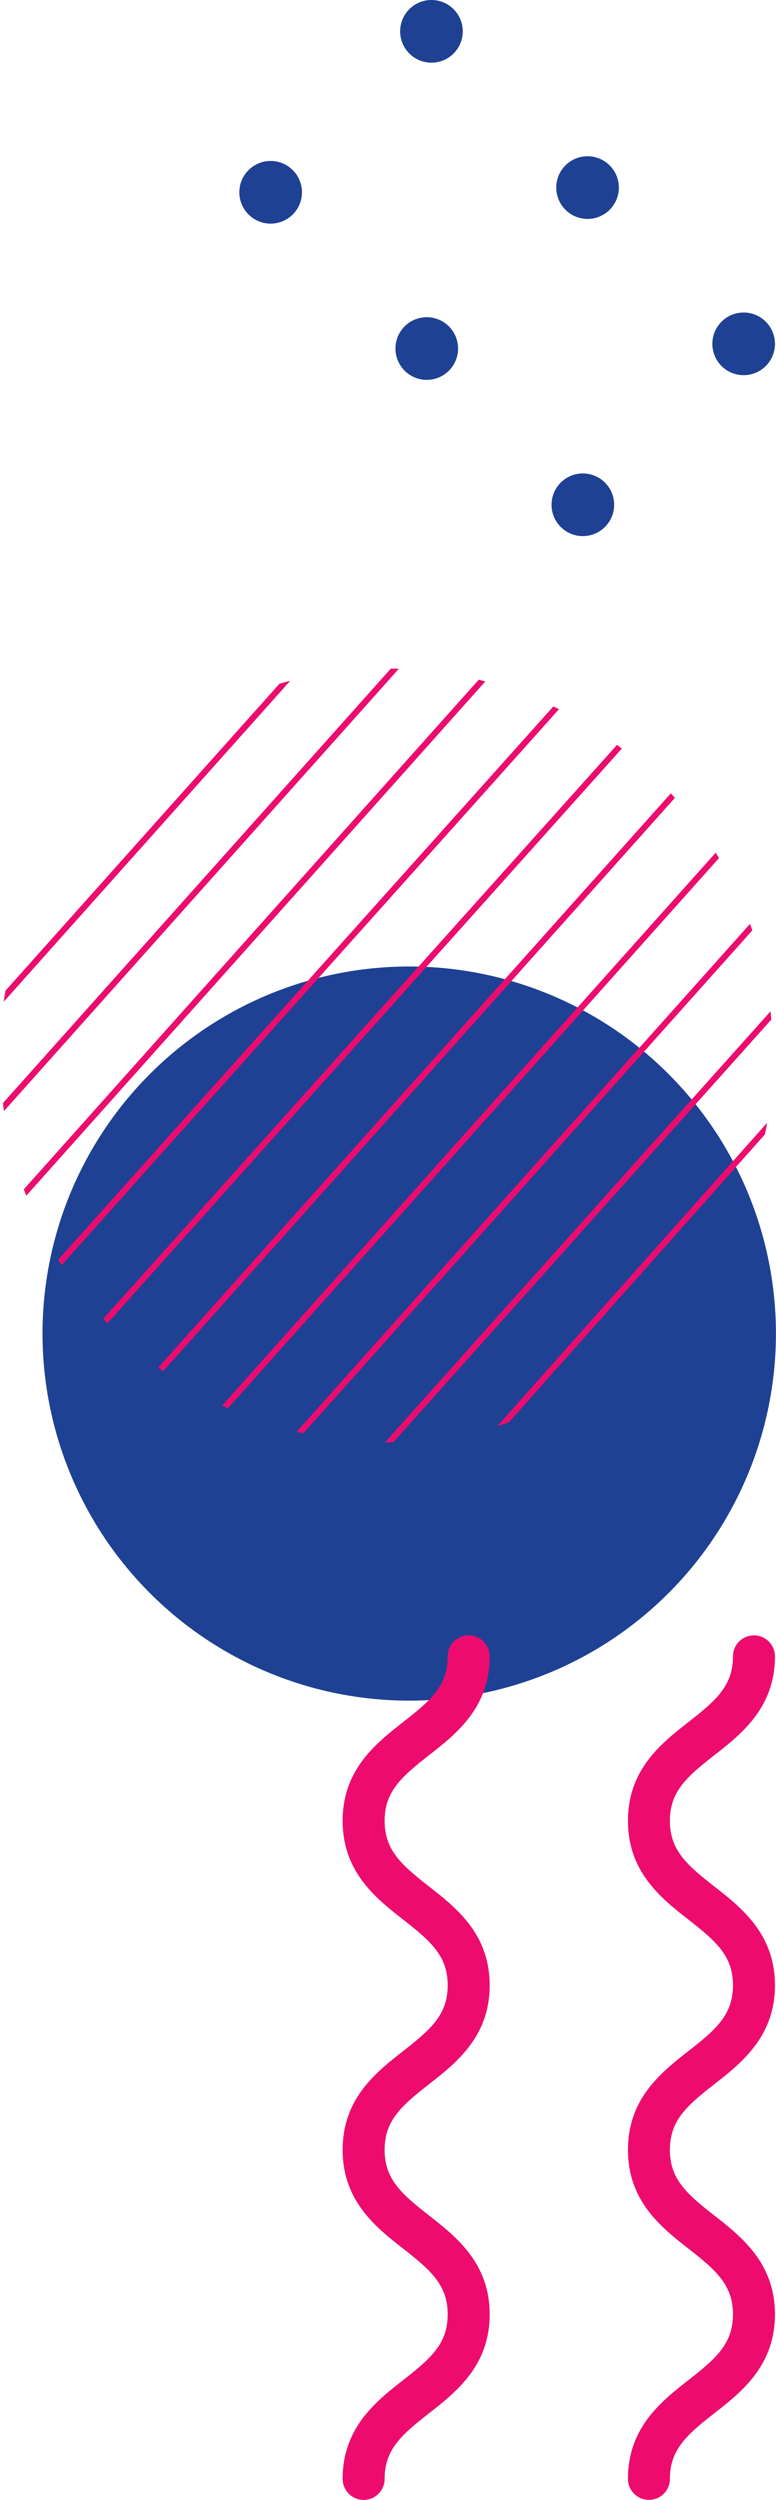
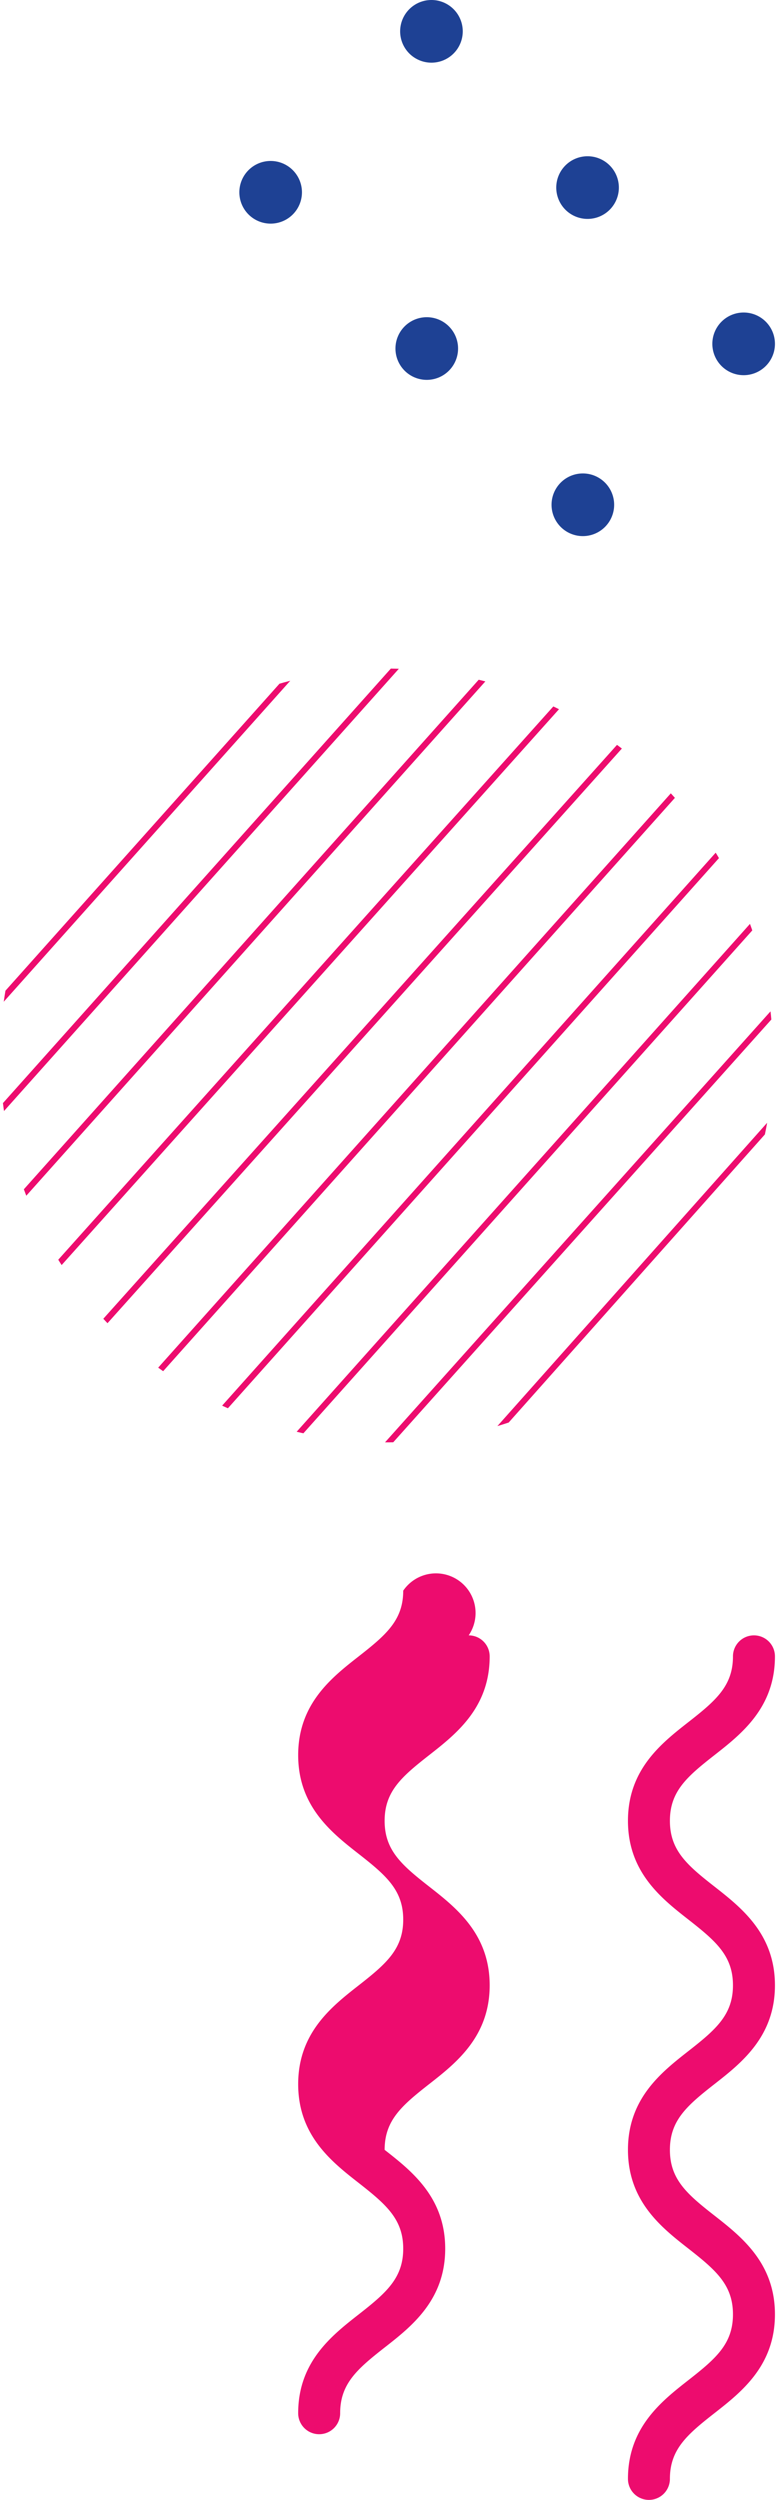
<svg xmlns="http://www.w3.org/2000/svg" width="172.121" height="553.929" viewBox="0 0 172.121 553.929">
  <defs>
    <clipPath id="clip-path">
      <path id="Tracé_3786" data-name="Tracé 3786" d="M-199.921,774.457a85.737,85.737,0,0,1-121.052,6.814,85.743,85.743,0,0,1-6.814-121.052A85.743,85.743,0,0,1-206.735,653.4,85.725,85.725,0,0,1-199.921,774.457Z" transform="translate(349.582 -631.61)" fill="none" />
    </clipPath>
  </defs>
  <g id="Groupe_3782" data-name="Groupe 3782" transform="translate(73 -3669.071)">
    <g id="Groupe_3551" data-name="Groupe 3551" transform="translate(-250.559 4669.052) rotate(180)">
-       <path id="Tracé_3777" data-name="Tracé 3777" d="M-195.978,741.657a81.332,81.332,0,0,1-109.51,35.178,81.336,81.336,0,0,1-35.185-109.518A81.332,81.332,0,0,1-231.156,632.14,81.339,81.339,0,0,1-195.978,741.657Z" transform="translate(0 0)" fill="#1e4194" />
      <g id="Groupe_3550" data-name="Groupe 3550" transform="translate(-349.023 680.382)">
        <g id="Groupe_3549" data-name="Groupe 3549" clip-path="url(#clip-path)">
          <g id="Groupe_3548" data-name="Groupe 3548" transform="translate(-99.479 -109.715)">
            <g id="Groupe_3540" data-name="Groupe 3540">
              <g id="Groupe_3536" data-name="Groupe 3536">
                <g id="Groupe_3534" data-name="Groupe 3534">
                  <rect id="Rectangle_1129" data-name="Rectangle 1129" width="325.194" height="1.349" transform="translate(0 242.583) rotate(-48.242)" fill="#ed0c6e" />
-                   <path id="Tracé_3778" data-name="Tracé 3778" d="M-361.522,860.368l-1.011-.9,216.669-242.5,1,.893Z" transform="translate(374.553 -606.143)" fill="#ed0c6e" />
                </g>
                <g id="Groupe_3535" data-name="Groupe 3535" transform="translate(24.362 21.367)">
                  <rect id="Rectangle_1130" data-name="Rectangle 1130" width="325.193" height="1.348" transform="matrix(0.665, -0.747, 0.747, 0.665, 0, 242.984)" fill="#ed0c6e" />
                  <rect id="Rectangle_1131" data-name="Rectangle 1131" width="325.194" height="1.349" transform="matrix(0.667, -0.745, 0.745, 0.667, 11.628, 253.369)" fill="#ed0c6e" />
                </g>
              </g>
              <g id="Groupe_3539" data-name="Groupe 3539" transform="translate(48.223 43.169)">
                <g id="Groupe_3537" data-name="Groupe 3537">
                  <path id="Tracé_3779" data-name="Tracé 3779" d="M-356.165,865.152l-1.008-.894,216.672-242.5,1,.9Z" transform="translate(357.172 -621.756)" fill="#ed0c6e" />
                  <path id="Tracé_3780" data-name="Tracé 3780" d="M-354.381,866.754l-1-.9,216.669-242.5,1,.9Z" transform="translate(367.453 -612.573)" fill="#ed0c6e" />
                </g>
                <g id="Groupe_3538" data-name="Groupe 3538" transform="translate(24.136 21.563)">
                  <path id="Tracé_3781" data-name="Tracé 3781" d="M-352.591,868.345l-1.007-.894,216.672-242.5,1,.9Z" transform="translate(353.598 -624.949)" fill="#ed0c6e" />
                  <rect id="Rectangle_1132" data-name="Rectangle 1132" width="325.196" height="1.35" transform="translate(11.897 253.128) rotate(-48.14)" fill="#ed0c6e" />
                </g>
              </g>
            </g>
            <g id="Groupe_3547" data-name="Groupe 3547" transform="translate(96.348 86.429)">
              <g id="Groupe_3543" data-name="Groupe 3543">
                <g id="Groupe_3541" data-name="Groupe 3541">
                  <rect id="Rectangle_1133" data-name="Rectangle 1133" width="325.194" height="1.35" transform="translate(0 242.235) rotate(-48.15)" fill="#ed0c6e" />
                  <path id="Tracé_3782" data-name="Tracé 3782" d="M-347.236,873.14l-1-.9,216.663-242.5,1.011.907Z" transform="translate(360.454 -619.093)" fill="#ed0c6e" />
                </g>
                <g id="Groupe_3542" data-name="Groupe 3542" transform="translate(24.269 21.44)">
                  <rect id="Rectangle_1134" data-name="Rectangle 1134" width="325.195" height="1.353" transform="translate(0 242.48) rotate(-48.215)" fill="#ed0c6e" />
                  <path id="Tracé_3783" data-name="Tracé 3783" d="M-343.659,876.333l-1-.9,216.669-242.5,1.007.906Z" transform="translate(356.742 -622.163)" fill="#ed0c6e" />
                </g>
              </g>
              <g id="Groupe_3546" data-name="Groupe 3546" transform="translate(48.437 42.976)">
                <g id="Groupe_3544" data-name="Groupe 3544">
                  <rect id="Rectangle_1135" data-name="Rectangle 1135" width="325.194" height="1.35" transform="matrix(0.666, -0.746, 0.746, 0.666, 0, 242.535)" fill="#ed0c6e" />
                  <path id="Tracé_3784" data-name="Tracé 3784" d="M-340.085,879.52l-1-.9,216.669-242.5,1.008.894Z" transform="translate(353.136 -625.323)" fill="#ed0c6e" />
                </g>
                <g id="Groupe_3545" data-name="Groupe 3545" transform="translate(24.117 21.585)">
                  <path id="Tracé_3785" data-name="Tracé 3785" d="M-338.3,881.117l-1.007-.893,216.663-242.5,1.007.894Z" transform="translate(339.302 -637.721)" fill="#ed0c6e" />
                  <rect id="Rectangle_1136" data-name="Rectangle 1136" width="325.194" height="1.349" transform="matrix(0.663, -0.748, 0.748, 0.663, 12.524, 253.69)" fill="#ed0c6e" />
                </g>
              </g>
            </g>
          </g>
        </g>
      </g>
    </g>
    <g id="Groupe_3533" data-name="Groupe 3533" transform="translate(260.826 4700.176) rotate(180)">
      <g id="Groupe_3527" data-name="Groupe 3527" transform="translate(161.938 477.176)">
        <g id="Groupe_3526" data-name="Groupe 3526">
          <path id="Tracé_3749" data-name="Tracé 3749" d="M166.595,668.738a4.655,4.655,0,0,1-4.657-4.657c0-11.383,7.445-17.2,13.429-21.89,6.118-4.783,9.87-8.038,9.87-14.549s-3.752-9.781-9.87-14.556c-5.984-4.687-13.429-10.515-13.429-21.89s7.445-17.219,13.429-21.9c6.118-4.783,9.87-8.046,9.87-14.557s-3.752-9.781-9.87-14.556c-5.984-4.687-13.429-10.515-13.429-21.9s7.445-17.219,13.429-21.9c6.118-4.783,9.87-8.046,9.87-14.556a4.653,4.653,0,1,1,9.306,0c0,11.383-7.438,17.211-13.429,21.9-6.11,4.776-9.862,8.046-9.862,14.556s3.752,9.773,9.862,14.557c5.992,4.679,13.429,10.515,13.429,21.9s-7.438,17.211-13.429,21.9c-6.11,4.776-9.862,8.046-9.862,14.557s3.752,9.766,9.862,14.549c5.992,4.686,13.429,10.515,13.429,21.9s-7.438,17.2-13.429,21.89c-6.11,4.775-9.862,8.038-9.862,14.549A4.655,4.655,0,0,1,166.595,668.738Z" transform="translate(-161.938 -477.176)" fill="#ed0c6e" />
        </g>
      </g>
      <g id="Groupe_3528" data-name="Groupe 3528" transform="translate(225.213 477.176)">
-         <path id="Tracé_3750" data-name="Tracé 3750" d="M175.128,668.738a4.655,4.655,0,0,1-4.657-4.657c0-11.383,7.445-17.2,13.437-21.89,6.11-4.783,9.863-8.038,9.863-14.549s-3.752-9.781-9.863-14.556c-5.992-4.687-13.437-10.515-13.437-21.89s7.445-17.219,13.437-21.9c6.11-4.783,9.863-8.046,9.863-14.557s-3.752-9.781-9.863-14.556c-5.992-4.687-13.437-10.515-13.437-21.9s7.445-17.219,13.437-21.9c6.11-4.783,9.863-8.046,9.863-14.556a4.657,4.657,0,0,1,9.314,0c0,11.383-7.445,17.211-13.437,21.9-6.11,4.776-9.863,8.046-9.863,14.556s3.752,9.773,9.863,14.557c5.992,4.679,13.437,10.515,13.437,21.9s-7.445,17.211-13.437,21.9c-6.11,4.776-9.863,8.046-9.863,14.557s3.752,9.766,9.863,14.549c5.992,4.686,13.437,10.515,13.437,21.9s-7.445,17.2-13.437,21.89c-6.11,4.775-9.863,8.038-9.863,14.549A4.655,4.655,0,0,1,175.128,668.738Z" transform="translate(-170.471 -477.176)" fill="#ed0c6e" />
+         <path id="Tracé_3750" data-name="Tracé 3750" d="M175.128,668.738a4.655,4.655,0,0,1-4.657-4.657c0-11.383,7.445-17.2,13.437-21.89,6.11-4.783,9.863-8.038,9.863-14.549s-3.752-9.781-9.863-14.556c-5.992-4.687-13.437-10.515-13.437-21.89s7.445-17.219,13.437-21.9c6.11-4.783,9.863-8.046,9.863-14.557c-5.992-4.687-13.437-10.515-13.437-21.9s7.445-17.219,13.437-21.9c6.11-4.783,9.863-8.046,9.863-14.556a4.657,4.657,0,0,1,9.314,0c0,11.383-7.445,17.211-13.437,21.9-6.11,4.776-9.863,8.046-9.863,14.556s3.752,9.773,9.863,14.557c5.992,4.679,13.437,10.515,13.437,21.9s-7.445,17.211-13.437,21.9c-6.11,4.776-9.863,8.046-9.863,14.557s3.752,9.766,9.863,14.549c5.992,4.686,13.437,10.515,13.437,21.9s-7.445,17.2-13.437,21.89c-6.11,4.775-9.863,8.038-9.863,14.549A4.655,4.655,0,0,1,175.128,668.738Z" transform="translate(-170.471 -477.176)" fill="#ed0c6e" />
      </g>
    </g>
    <g id="Groupe_3557" data-name="Groupe 3557" transform="translate(-971.913 35.365)">
      <g id="Groupe_3556" data-name="Groupe 3556" transform="translate(617.598 3185.827)">
        <g id="Groupe_3553" data-name="Groupe 3553" transform="translate(334.402 447.879)">
          <path id="Tracé_3788" data-name="Tracé 3788" d="M353.545,454.823a6.944,6.944,0,1,1-6.945-6.944A6.944,6.944,0,0,1,353.545,454.823Z" transform="translate(-303.99 -447.879)" fill="#1e4194" />
          <path id="Tracé_3789" data-name="Tracé 3789" d="M348.291,460.077a6.944,6.944,0,1,1-6.944-6.944A6.944,6.944,0,0,1,348.291,460.077Z" transform="translate(-334.402 -417.468)" fill="#1e4194" />
        </g>
        <g id="Groupe_3554" data-name="Groupe 3554" transform="translate(369.029 482.499)">
          <path id="Tracé_3790" data-name="Tracé 3790" d="M358.646,459.923a6.944,6.944,0,1,1-6.944-6.944A6.944,6.944,0,0,1,358.646,459.923Z" transform="translate(-309.092 -452.979)" fill="#1e4194" />
          <path id="Tracé_3791" data-name="Tracé 3791" d="M353.392,465.177a6.944,6.944,0,1,1-6.945-6.945A6.944,6.944,0,0,1,353.392,465.177Z" transform="translate(-339.503 -422.567)" fill="#1e4194" />
        </g>
        <g id="Groupe_3555" data-name="Groupe 3555" transform="translate(403.649 517.126)">
          <path id="Tracé_3792" data-name="Tracé 3792" d="M363.746,465.024a6.944,6.944,0,1,1-6.944-6.944A6.944,6.944,0,0,1,363.746,465.024Z" transform="translate(-314.191 -458.08)" fill="#1e4194" />
          <path id="Tracé_3793" data-name="Tracé 3793" d="M358.492,470.277a6.944,6.944,0,1,1-6.944-6.944A6.944,6.944,0,0,1,358.492,470.277Z" transform="translate(-344.603 -427.674)" fill="#1e4194" />
        </g>
      </g>
    </g>
  </g>
</svg>